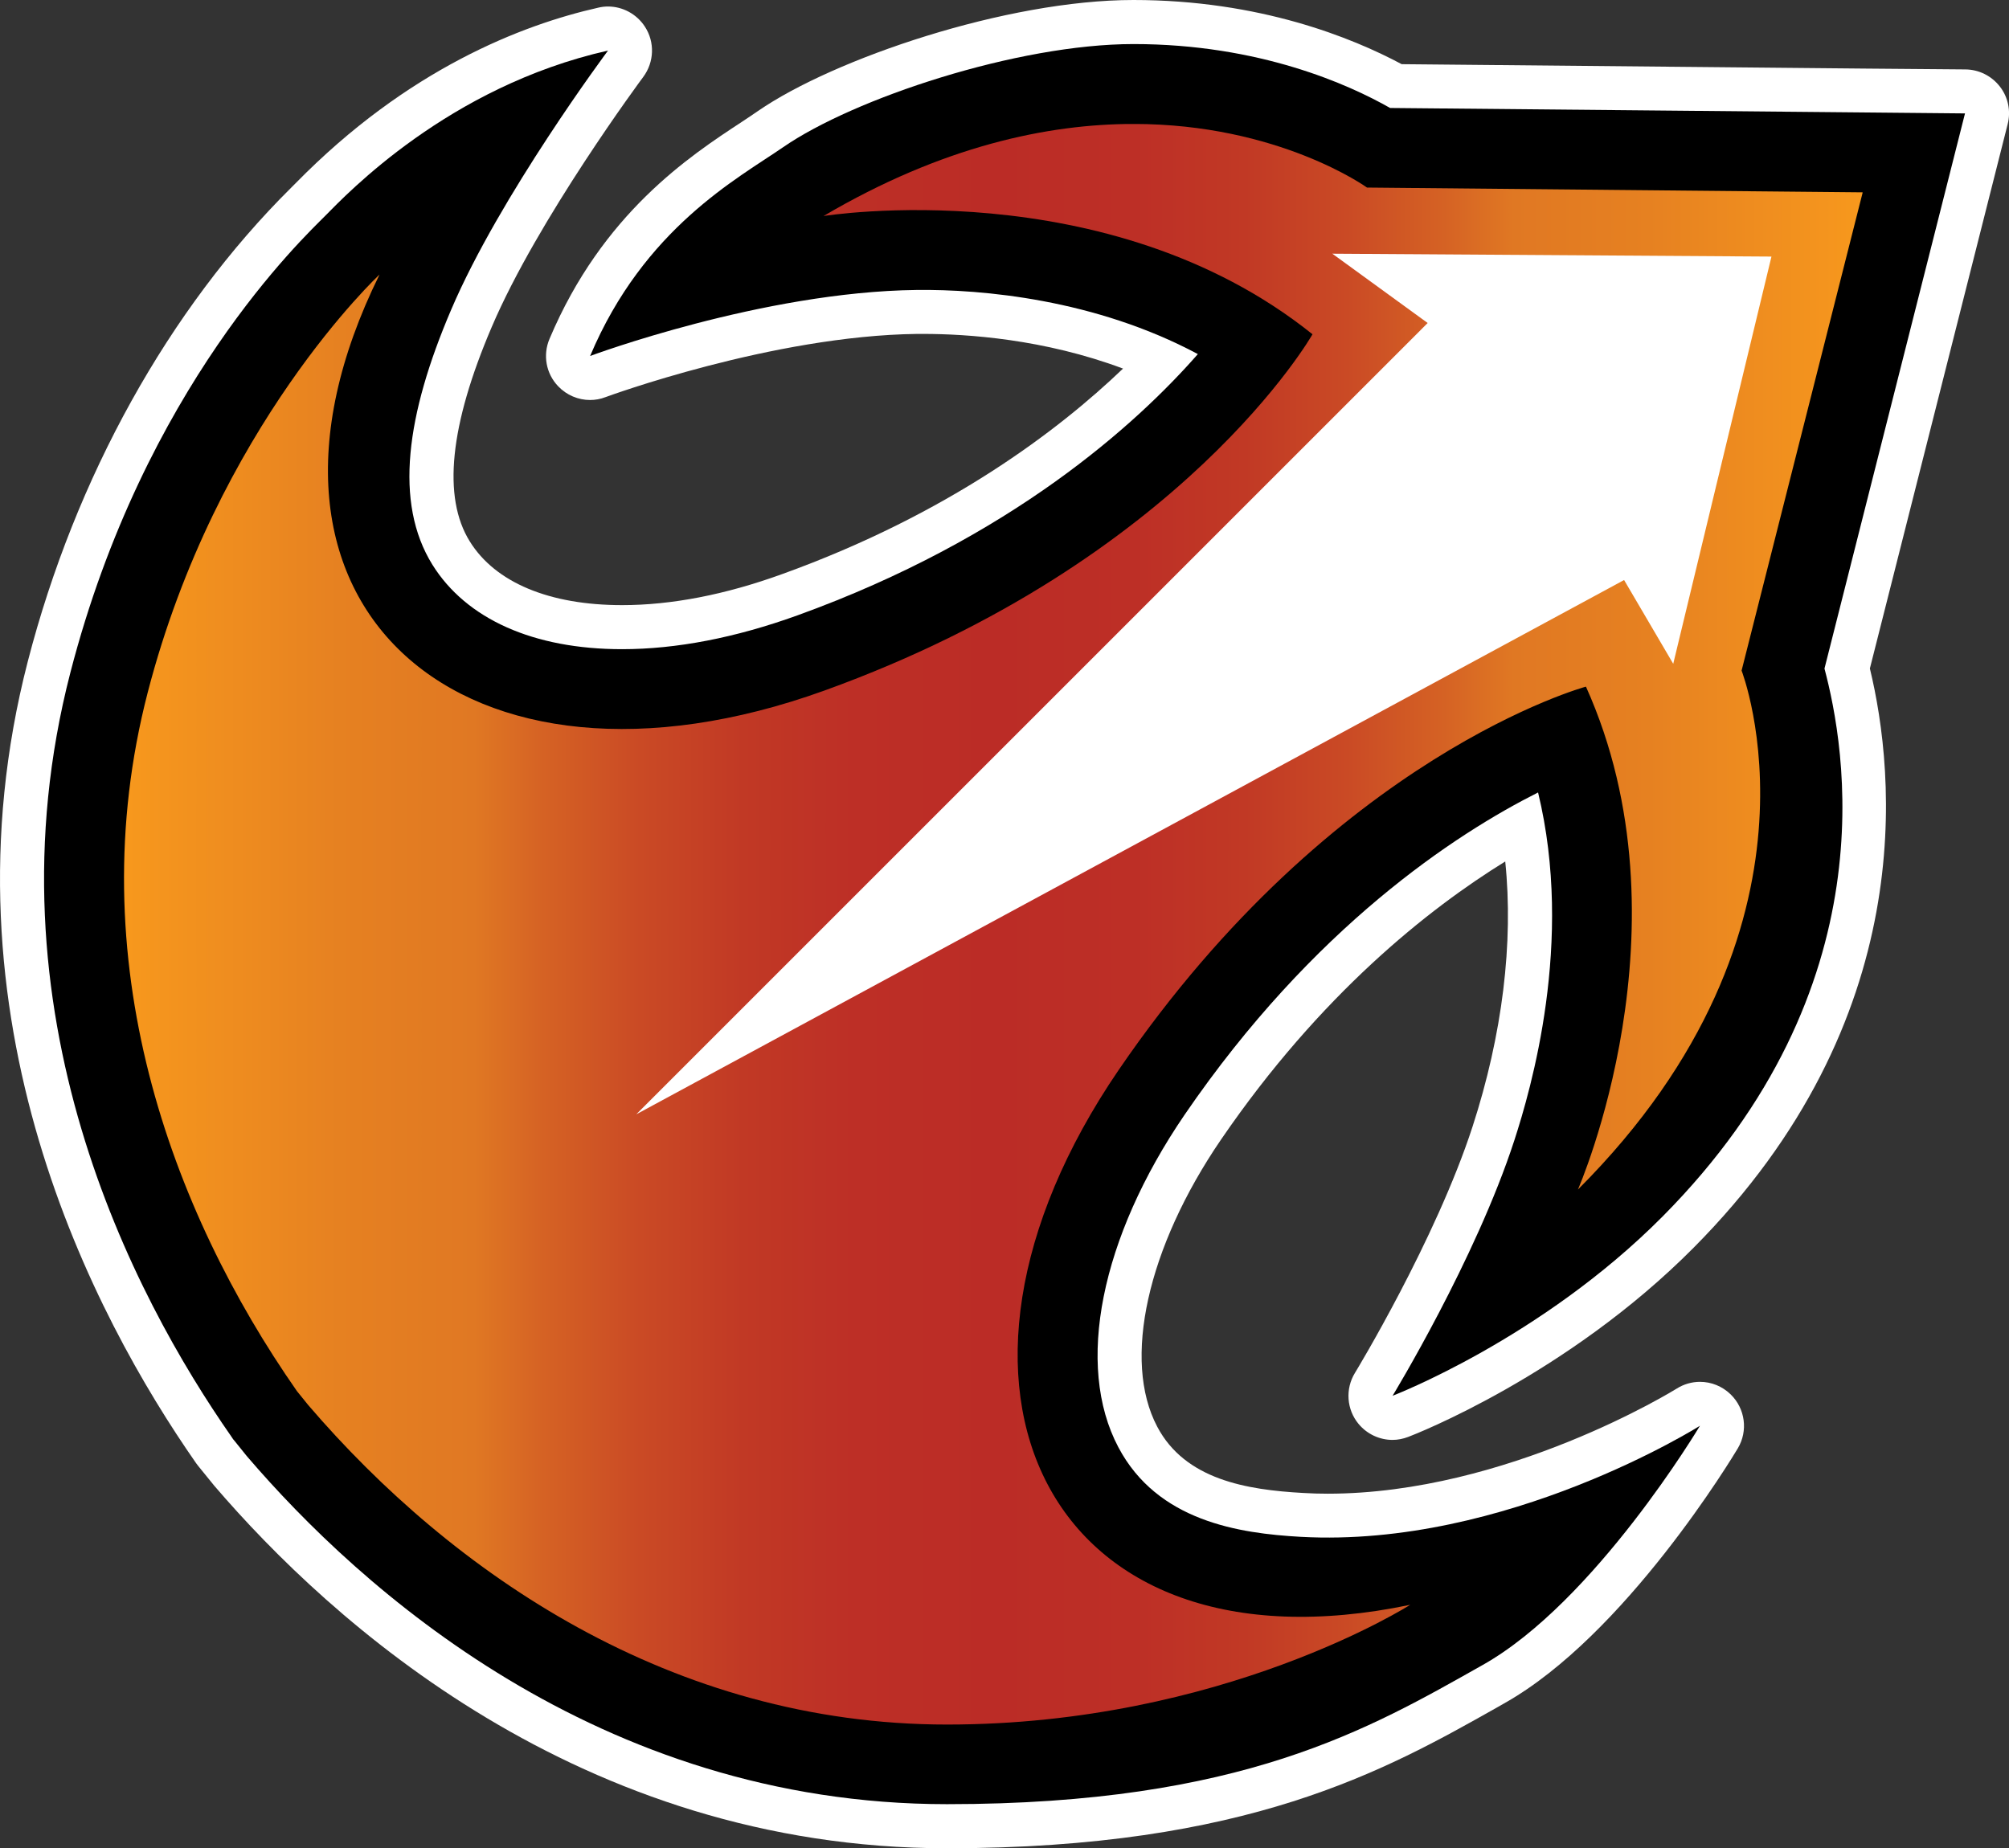
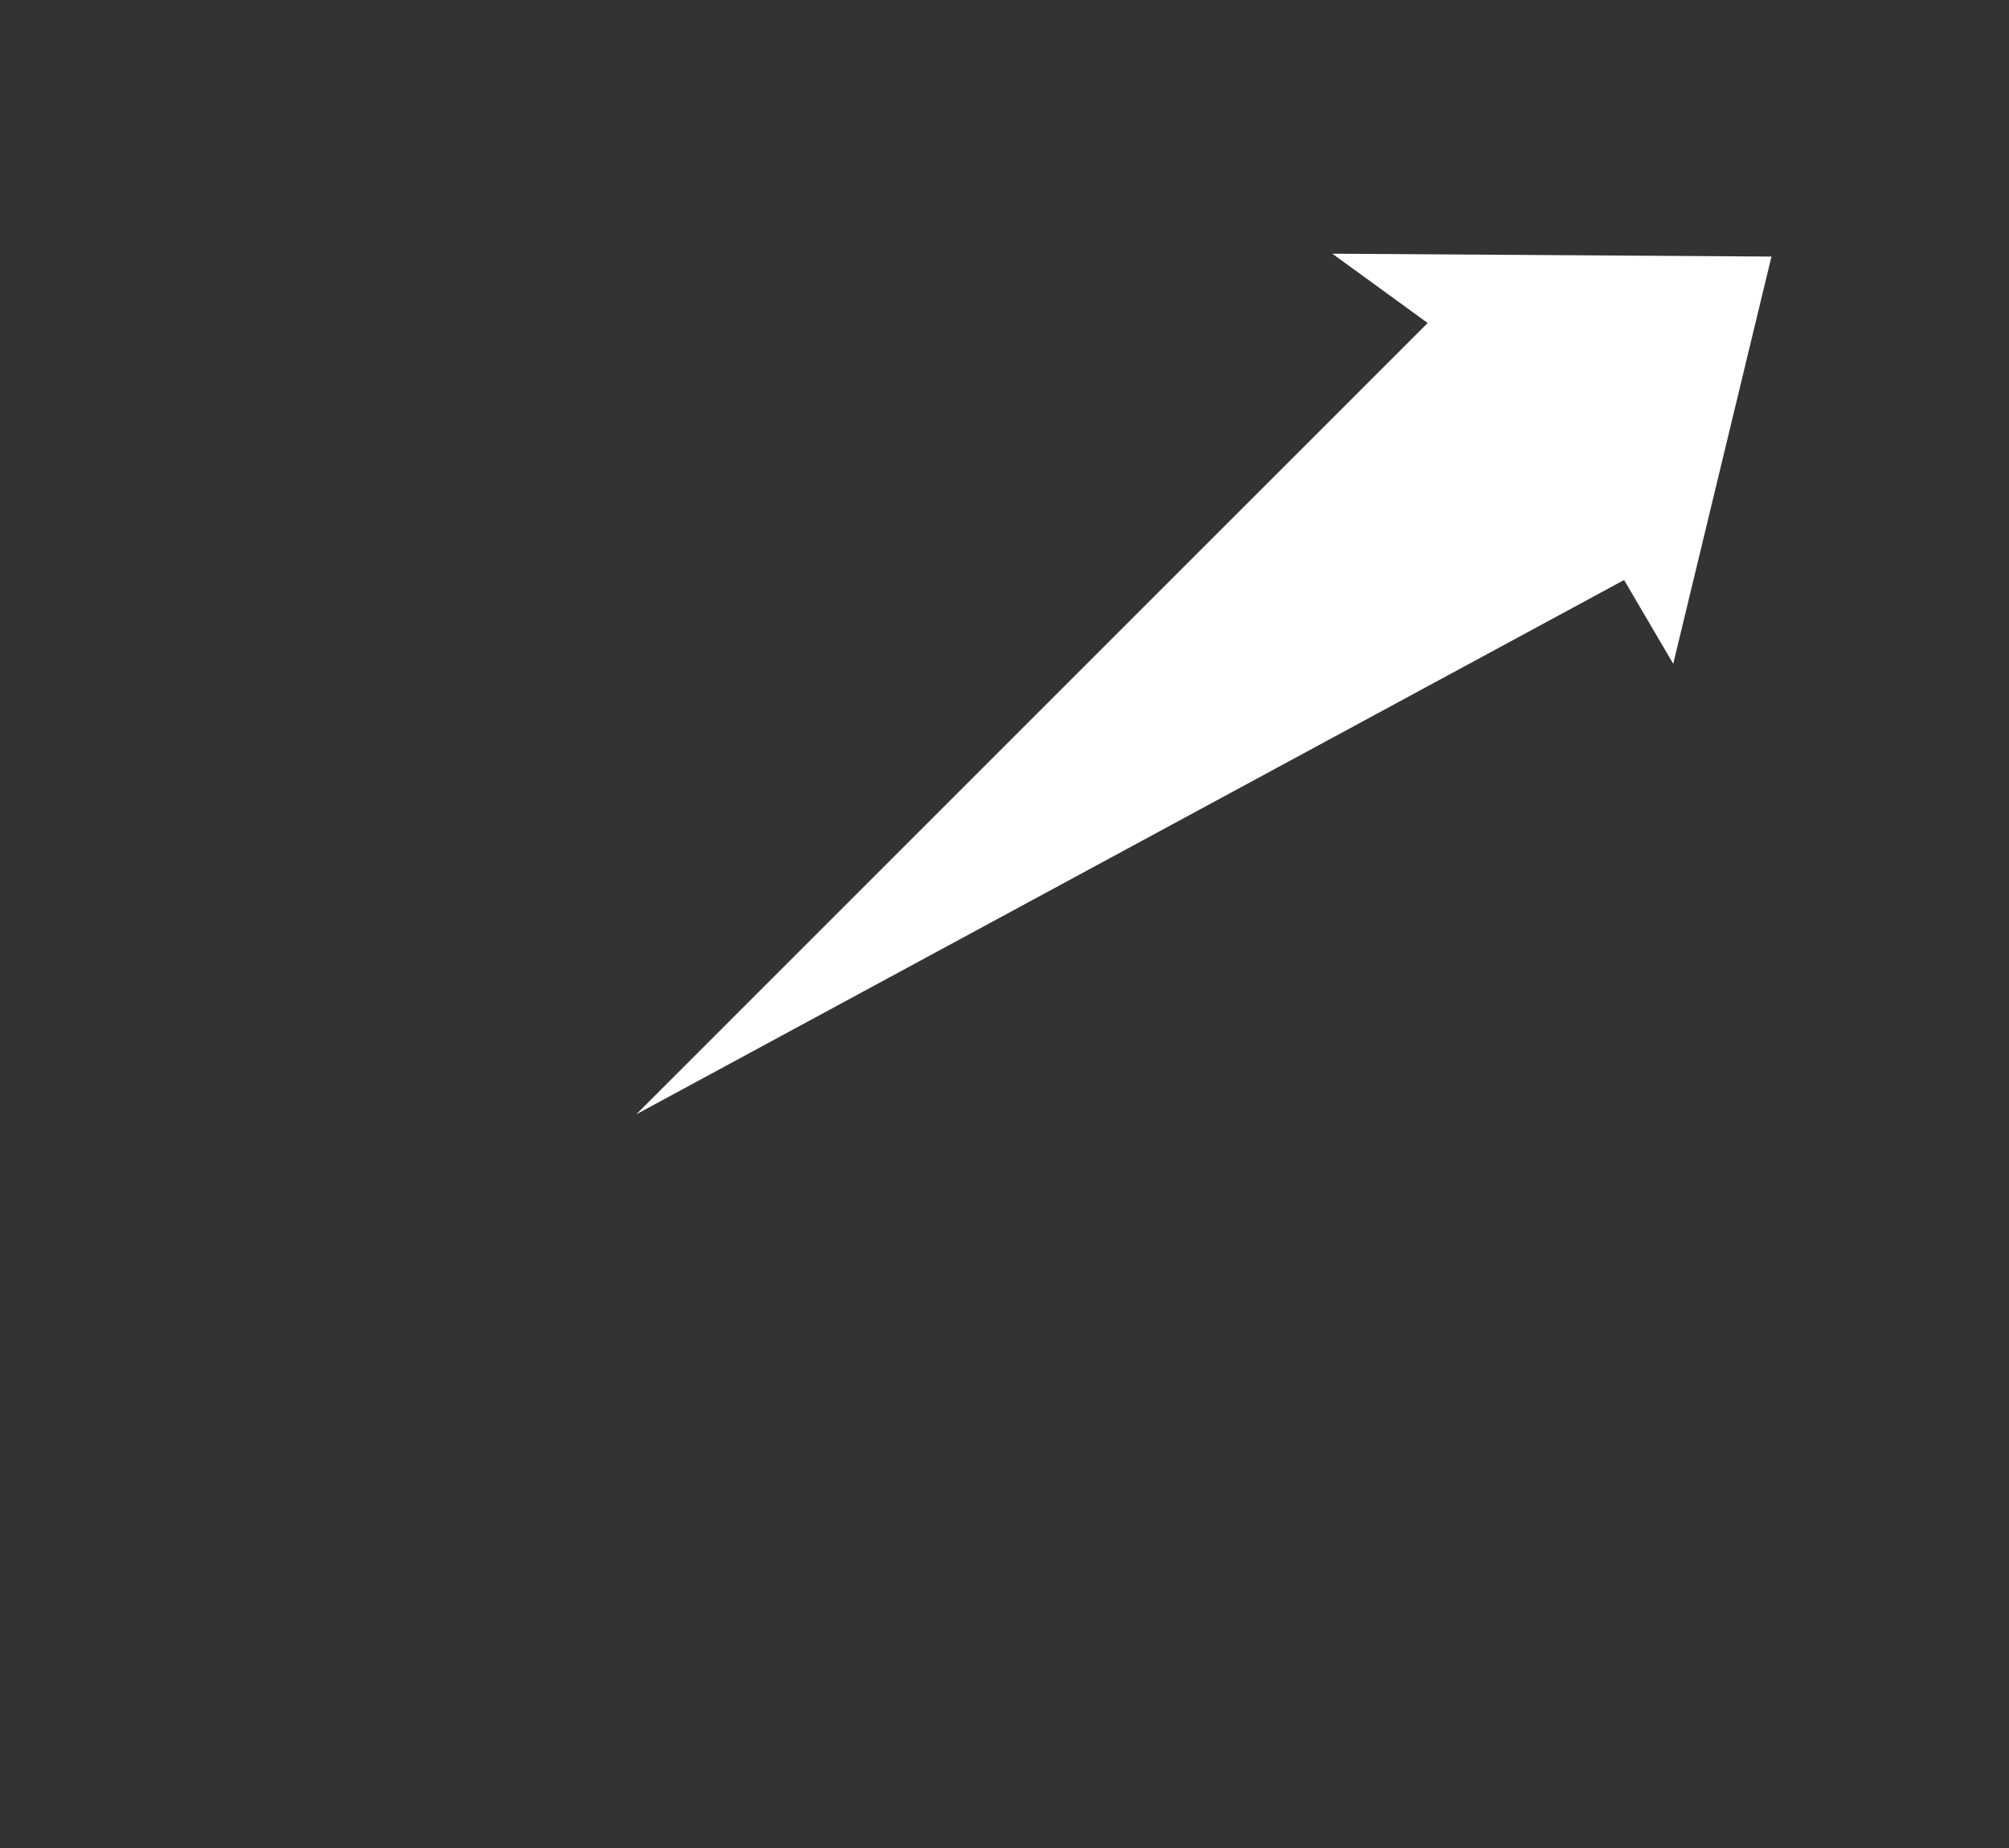
<svg xmlns="http://www.w3.org/2000/svg" xmlns:xlink="http://www.w3.org/1999/xlink" version="1.1" id="Layer_1" x="0px" y="0px" width="54.34px" height="50px" viewBox="0 0 54.34 50" enable-background="new 0 0 54.34 50" xml:space="preserve">
  <rect x="0" y="0" width="54.34" height="50" fill="#333333" stroke="none" />
  <g>
-     <path fill="#FFFFFF" d="M25.615,50c-9.934,0-16.68-6.143-19.819-9.807l-0.371-0.457c-0.024-0.029-0.097-0.119-0.119-0.151   C2.525,35.594-1.736,27.521,0.75,17.9c1.289-4.991,3.82-9.543,7.117-12.814L8.003,4.95c3.018-3.077,6.113-4.277,8.18-4.743   c0.089-0.021,0.176-0.031,0.262-0.031c0.395,0,0.775,0.201,0.999,0.546c0.271,0.416,0.253,0.957-0.045,1.359   c-0.028,0.036-2.858,3.852-4.099,6.766c-1.135,2.655-1.337,4.605-0.593,5.8c0.691,1.113,2.152,1.723,4.12,1.723   c1.327,0,2.785-0.279,4.333-0.841c4.49-1.62,7.462-3.878,9.216-5.558c-2.137-0.801-4.222-0.938-5.404-0.938h-0.164   c-3.911,0.047-8.389,1.695-8.432,1.711c-0.135,0.052-0.276,0.077-0.415,0.077c-0.321,0-0.635-0.132-0.862-0.37   c-0.33-0.343-0.422-0.847-0.235-1.285c1.432-3.396,3.79-4.943,5.198-5.867c0.16-0.107,0.309-0.203,0.44-0.296   C22.554,1.587,27.231,0,30.657,0c3.422,0,5.929,1.027,7.256,1.736l12.499,0.119l2.747,0.023c0.366,0.002,0.709,0.174,0.934,0.463   c0.224,0.287,0.302,0.664,0.211,1.018L53.63,6.023l-3.053,12.061c0.69,2.858,1.365,9.494-4.766,15.668   c-3.428,3.453-7.547,5.055-7.722,5.12c-0.138,0.052-0.281,0.081-0.423,0.081c-0.349,0-0.686-0.154-0.917-0.43   c-0.327-0.391-0.366-0.95-0.1-1.383c0.022-0.033,2.185-3.601,3.179-6.657c0.811-2.495,1.113-4.985,0.886-7.178   c-2.07,1.278-4.998,3.591-7.688,7.524c-1.996,2.922-2.673,5.972-1.725,7.766c0.754,1.432,2.418,1.709,3.945,1.793   c0.221,0.014,0.444,0.02,0.665,0.02c4.856,0,9.391-2.813,9.436-2.84c0.195-0.125,0.417-0.186,0.635-0.186   c0.303,0,0.601,0.117,0.83,0.34c0.395,0.385,0.474,0.988,0.193,1.459c-0.123,0.205-3.043,5.064-6.328,6.904l-0.205,0.117   C37.471,47.893,33.738,50,25.615,50" />
-     <path d="M44.964,32.915c6.165-6.206,4.943-12.722,4.385-14.829l3.127-12.354l0.674-2.664l-2.747-0.026L37.6,2.921   c-1.103-0.627-3.524-1.729-6.941-1.729c-3.145,0-7.572,1.473-9.479,2.792c-1.221,0.842-3.761,2.189-5.218,5.646   c0,0,4.658-1.737,8.834-1.786c1.768-0.021,4.831,0.252,7.604,1.735c-1.642,1.874-5.036,4.974-10.833,7.069   c-1.676,0.605-3.273,0.914-4.741,0.914c-2.392,0-4.215-0.814-5.131-2.287c-1.041-1.678-0.707-4.055,0.508-6.896   c1.316-3.087,4.243-7.011,4.243-7.011c-4.32,0.973-7.073,3.889-7.652,4.473c-0.579,0.586-4.892,4.623-6.891,12.356   c-2.367,9.155,1.713,16.88,4.357,20.669l0.044,0.066l0.047,0.056l0.309,0.384l0.018,0.021l0.02,0.024   c3.008,3.509,9.464,9.39,18.917,9.39c7.992,0,11.439-2.049,14.48-3.76c3.044-1.707,5.886-6.477,5.886-6.477   s-5.238,3.311-10.798,3.005c-1.665-0.093-3.877-0.42-4.934-2.425c-1.171-2.214-0.481-5.664,1.793-8.994   c3.481-5.088,7.335-7.598,9.56-8.718c0.98,4.036-0.198,8.044-0.641,9.409c-1.051,3.232-3.294,6.912-3.294,6.912   S41.679,36.221,44.964,32.915" />
-   </g>
+     </g>
  <g>
    <defs>
-       <path id="SVGID_195_" d="M22.275,5.844c0,0,7.682-1.246,13.226,3.199c0,0-3.481,6.127-13.199,9.637    c-9.721,3.51-16.482-2.254-12.036-11.253c0,0-4.407,4.099-6.273,11.315c-1.865,7.213,0.619,13.99,4.038,18.89l0.308,0.381    c3.889,4.536,9.829,8.64,17.278,8.64c7.451,0,12.526-3.239,12.526-3.239c-9.826,2.051-13.712-5.94-7.882-14.473    c5.832-8.53,12.636-10.366,12.636-10.366c2.916,6.479-0.217,13.605-0.217,13.605c7.129-7.126,4.427-14.039,4.427-14.039    l3.276-12.938L36.975,5.074c0,0-2.384-1.721-6.316-1.721C28.344,3.354,25.493,3.95,22.275,5.844" />
-     </defs>
+       </defs>
    <clipPath id="SVGID_4_">
      <use xlink:href="#SVGID_195_" overflow="visible" />
    </clipPath>
    <linearGradient id="SVGID_5_" gradientUnits="userSpaceOnUse" x1="-249.108" y1="102.761" x2="-247.858" y2="102.761" gradientTransform="matrix(37.622 0 0 -37.622 9375.287 3891.064)">
      <stop offset="0" style="stop-color:#F7981D" />
      <stop offset="0.122" style="stop-color:#E68121" />
      <stop offset="0.2" style="stop-color:#E07823" />
      <stop offset="0.24" style="stop-color:#D56224" />
      <stop offset="0.296" style="stop-color:#CA4A25" />
      <stop offset="0.355" style="stop-color:#C13925" />
      <stop offset="0.419" style="stop-color:#BD2F26" />
      <stop offset="0.5" style="stop-color:#BB2C26" />
      <stop offset="0.581" style="stop-color:#BD2F26" />
      <stop offset="0.645" style="stop-color:#C13925" />
      <stop offset="0.704" style="stop-color:#CA4A25" />
      <stop offset="0.76" style="stop-color:#D56224" />
      <stop offset="0.8" style="stop-color:#E07823" />
      <stop offset="0.878" style="stop-color:#E68121" />
      <stop offset="1" style="stop-color:#F7981D" />
    </linearGradient>
    <rect x="2.127" y="3.354" clip-path="url(#SVGID_4_)" fill="url(#SVGID_5_)" width="48.254" height="43.299" />
  </g>
  <polygon fill="#FFFFFF" points="38.616,8.738 36.037,6.863 47.915,6.941 45.258,17.957 43.929,15.691 17.21,30.145 " />
</svg>